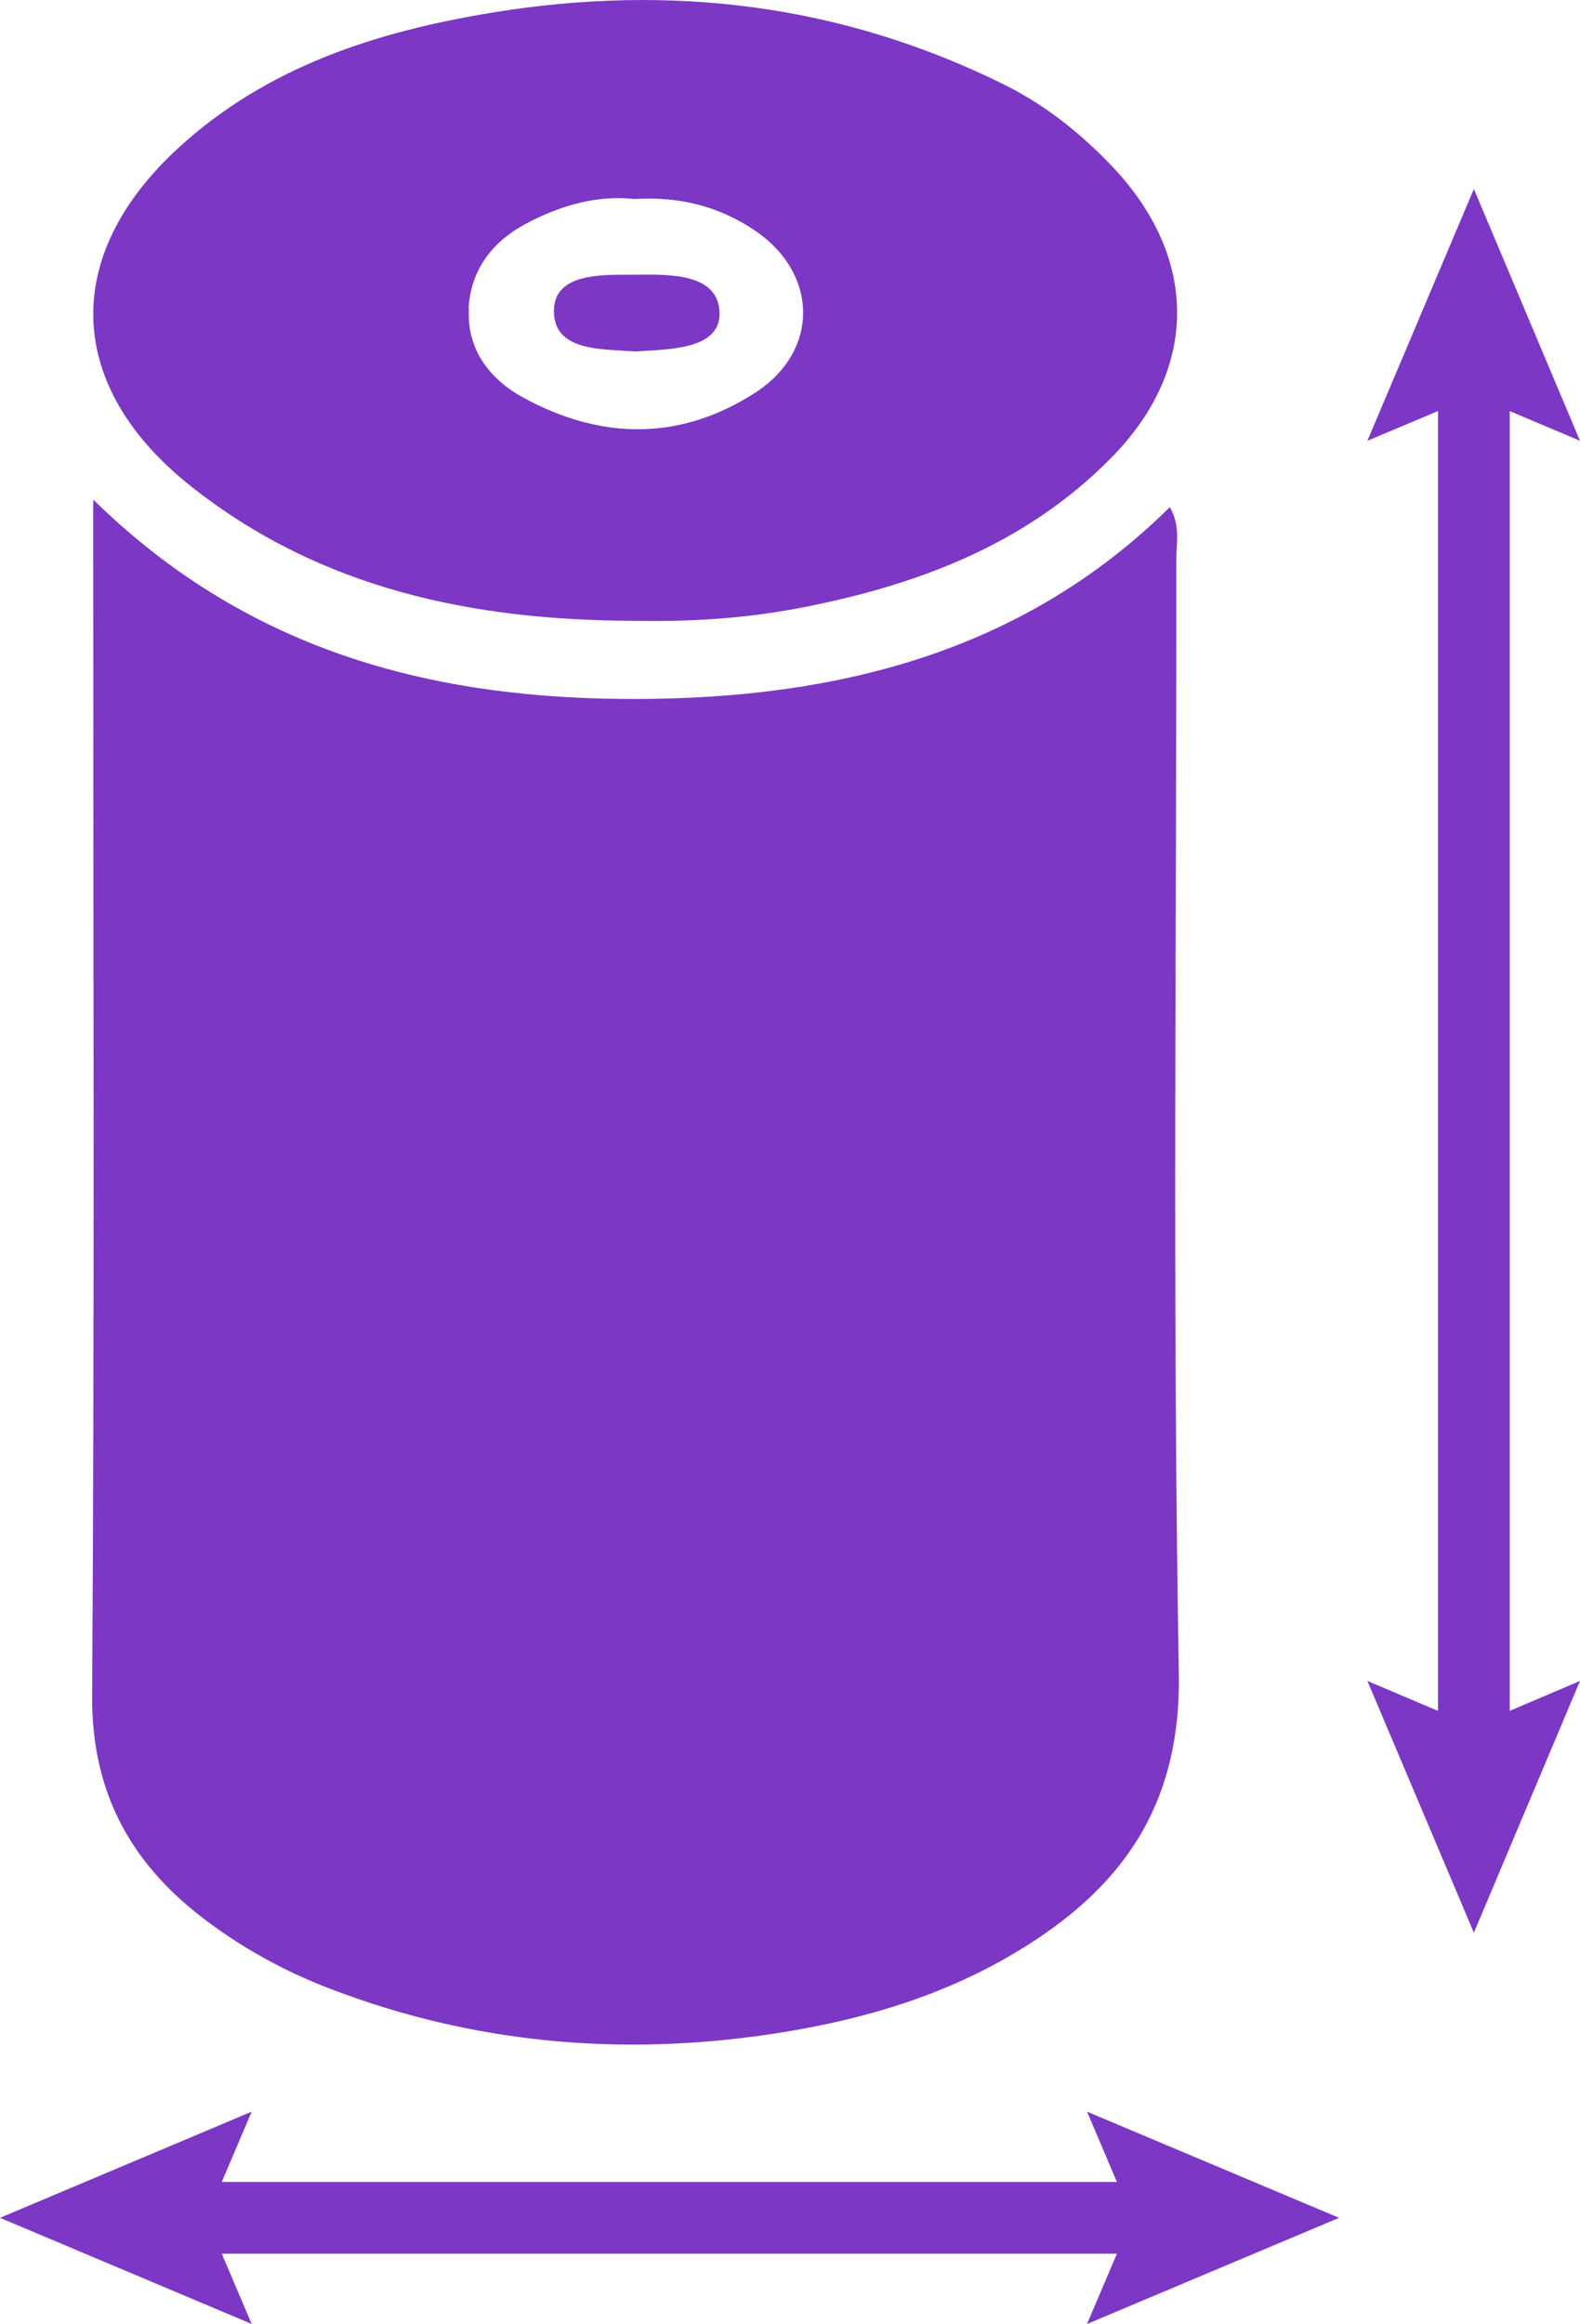
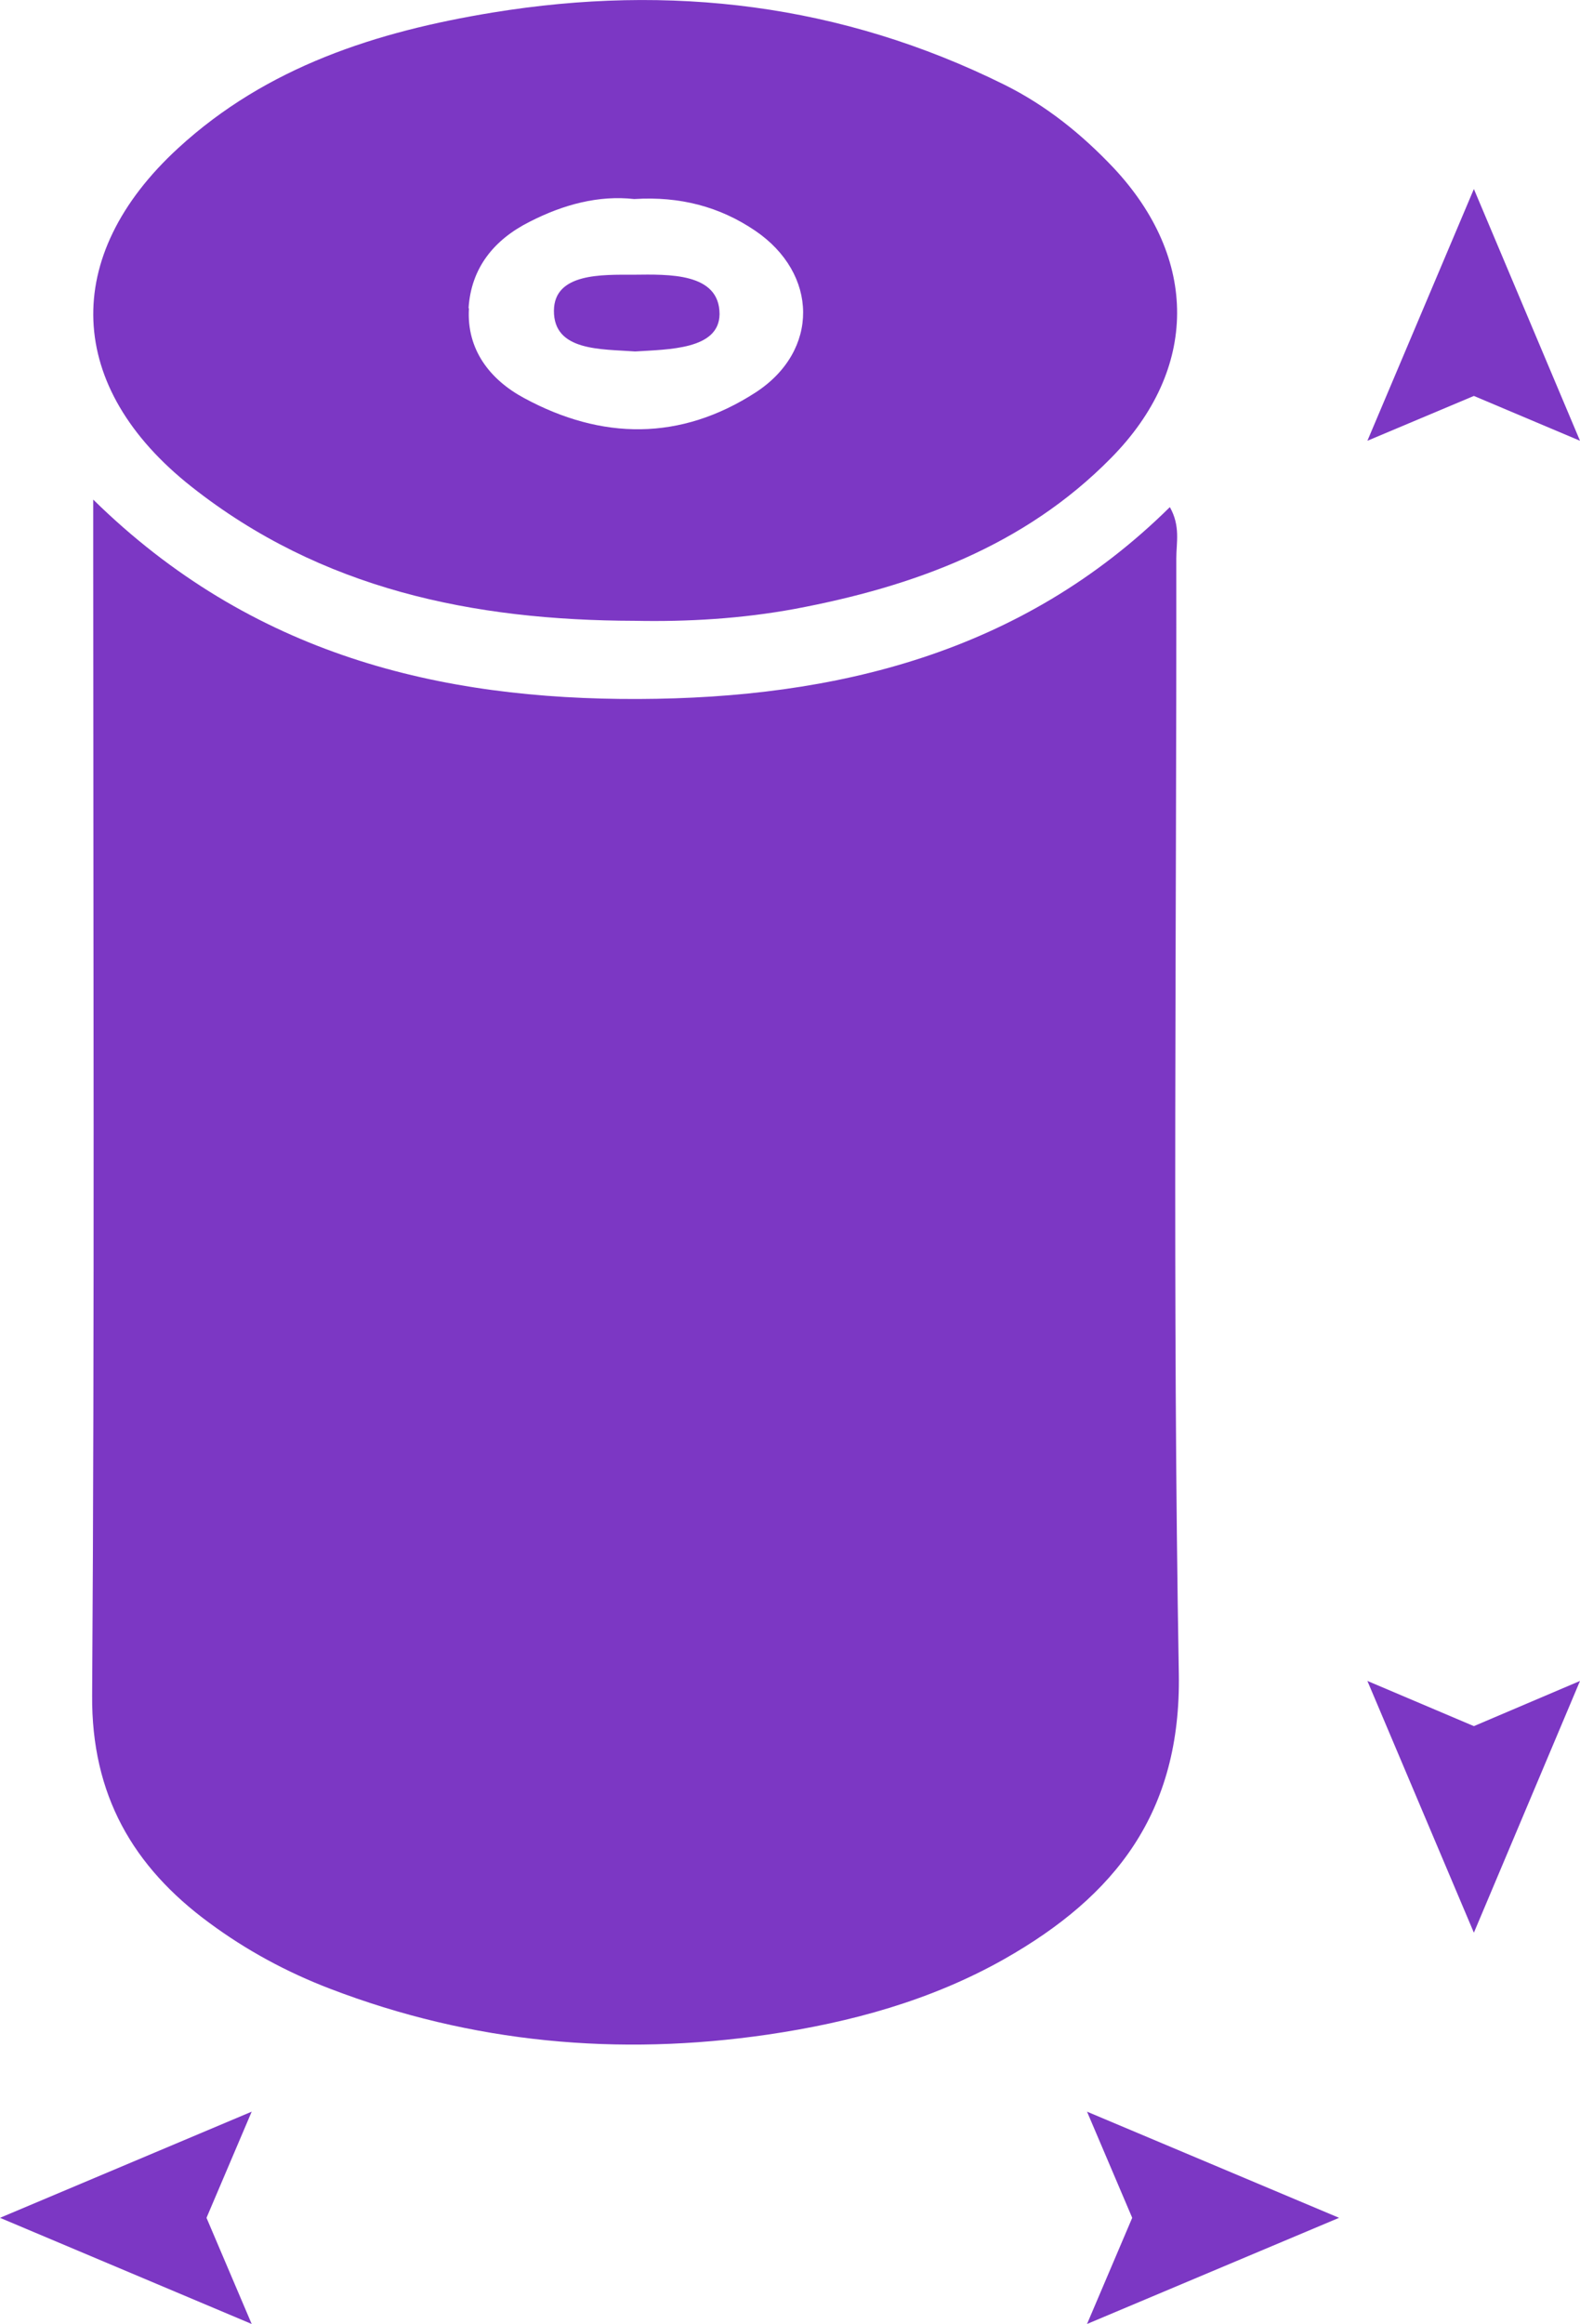
<svg xmlns="http://www.w3.org/2000/svg" id="Capa_2" data-name="Capa 2" viewBox="0 0 44.07 64.8">
  <defs>
    <style>
      .cls-1 {
        fill: #7c37c4;
      }
    </style>
  </defs>
  <g id="Capa_1-2" data-name="Capa 1">
    <g>
      <g>
        <path class="cls-1" d="M32.81,15.57c0-.44,.12-.9-.18-1.43-4.13,4.08-9.34,5.33-14.82,5.35-5.53,.02-10.79-1.22-15.21-5.56v1.64c0,10.57,.04,21.14-.03,31.71-.02,2.77,1.14,4.77,3.26,6.33,1.04,.77,2.17,1.38,3.37,1.84,3.96,1.52,8.05,1.89,12.22,1.28,2.31-.34,4.55-.95,6.6-2.11,3.08-1.75,4.93-4.07,4.86-7.96-.18-10.36-.06-20.72-.07-31.09Z" />
        <path class="cls-1" d="M5.34,13.57c3.62,2.86,7.86,3.73,12.36,3.74,1.5,.03,2.99-.06,4.46-.33,3.31-.62,6.41-1.75,8.83-4.21,2.45-2.48,2.44-5.56,.07-8.09-.89-.94-1.88-1.74-3.05-2.32C23.47,.11,18.7-.46,13.74,.35c-3.24,.53-6.3,1.51-8.77,3.78-3.29,3.02-3.14,6.67,.37,9.44Zm7.73-4.98c.07-1.12,.71-1.91,1.71-2.41,.94-.48,1.92-.74,2.91-.63,1.27-.08,2.38,.21,3.37,.88,1.77,1.2,1.8,3.35,.02,4.51-2.1,1.36-4.3,1.33-6.46,.16-.95-.51-1.61-1.35-1.54-2.5Z" />
        <path class="cls-1" d="M17.71,9.8c.94-.06,2.35-.05,2.36-1.04,0-1.16-1.42-1.11-2.39-1.1-.89,0-2.22-.05-2.23,1-.01,1.14,1.32,1.07,2.27,1.14Z" />
      </g>
      <g>
-         <rect class="cls-1" x="40.11" y="10.05" width="2" height="39.07" />
        <polygon class="cls-1" points="44.07 46.87 41.11 48.13 38.14 46.87 41.11 53.89 44.07 46.87" />
        <polygon class="cls-1" points="44.07 12.29 41.11 11.04 38.14 12.29 41.11 5.27 44.07 12.29" />
      </g>
      <g>
-         <rect class="cls-1" x="4.78" y="60.84" width="27.79" height="2" />
        <polygon class="cls-1" points="30.32 58.88 31.58 61.84 30.32 64.8 37.35 61.84 30.32 58.88" />
        <polygon class="cls-1" points="7.02 58.88 5.76 61.84 7.02 64.8 0 61.84 7.02 58.88" />
      </g>
    </g>
  </g>
</svg>